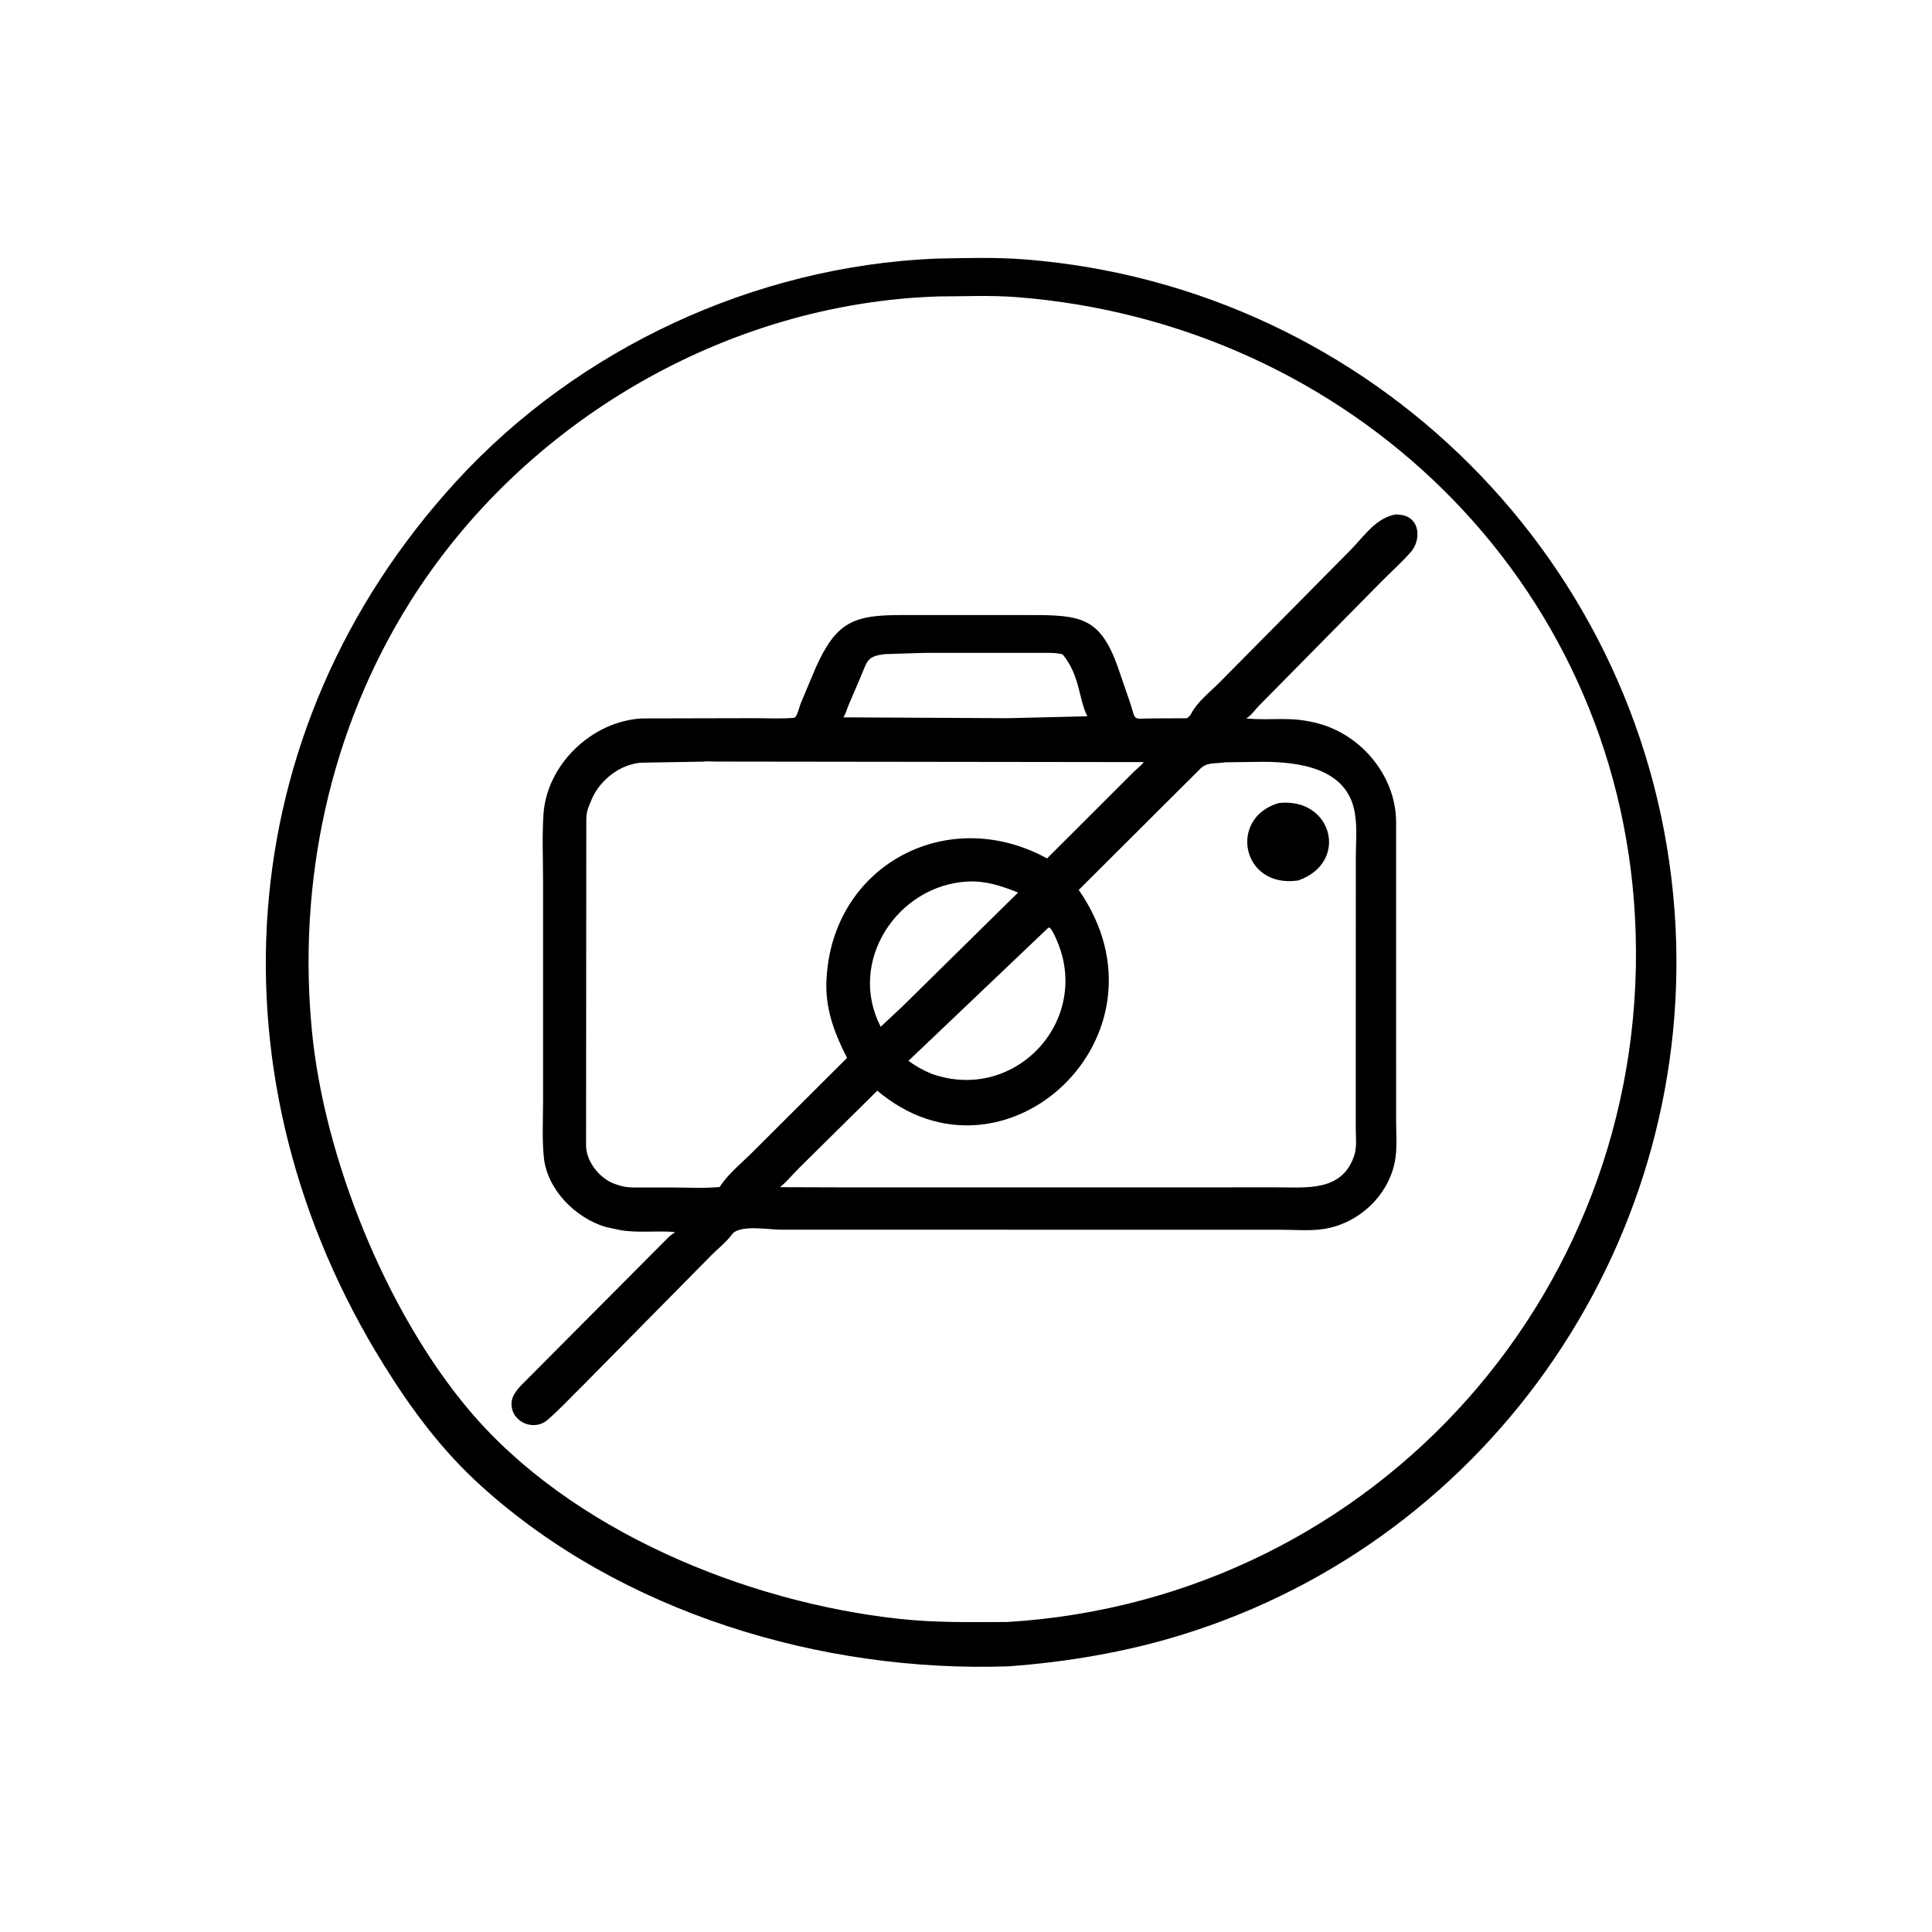
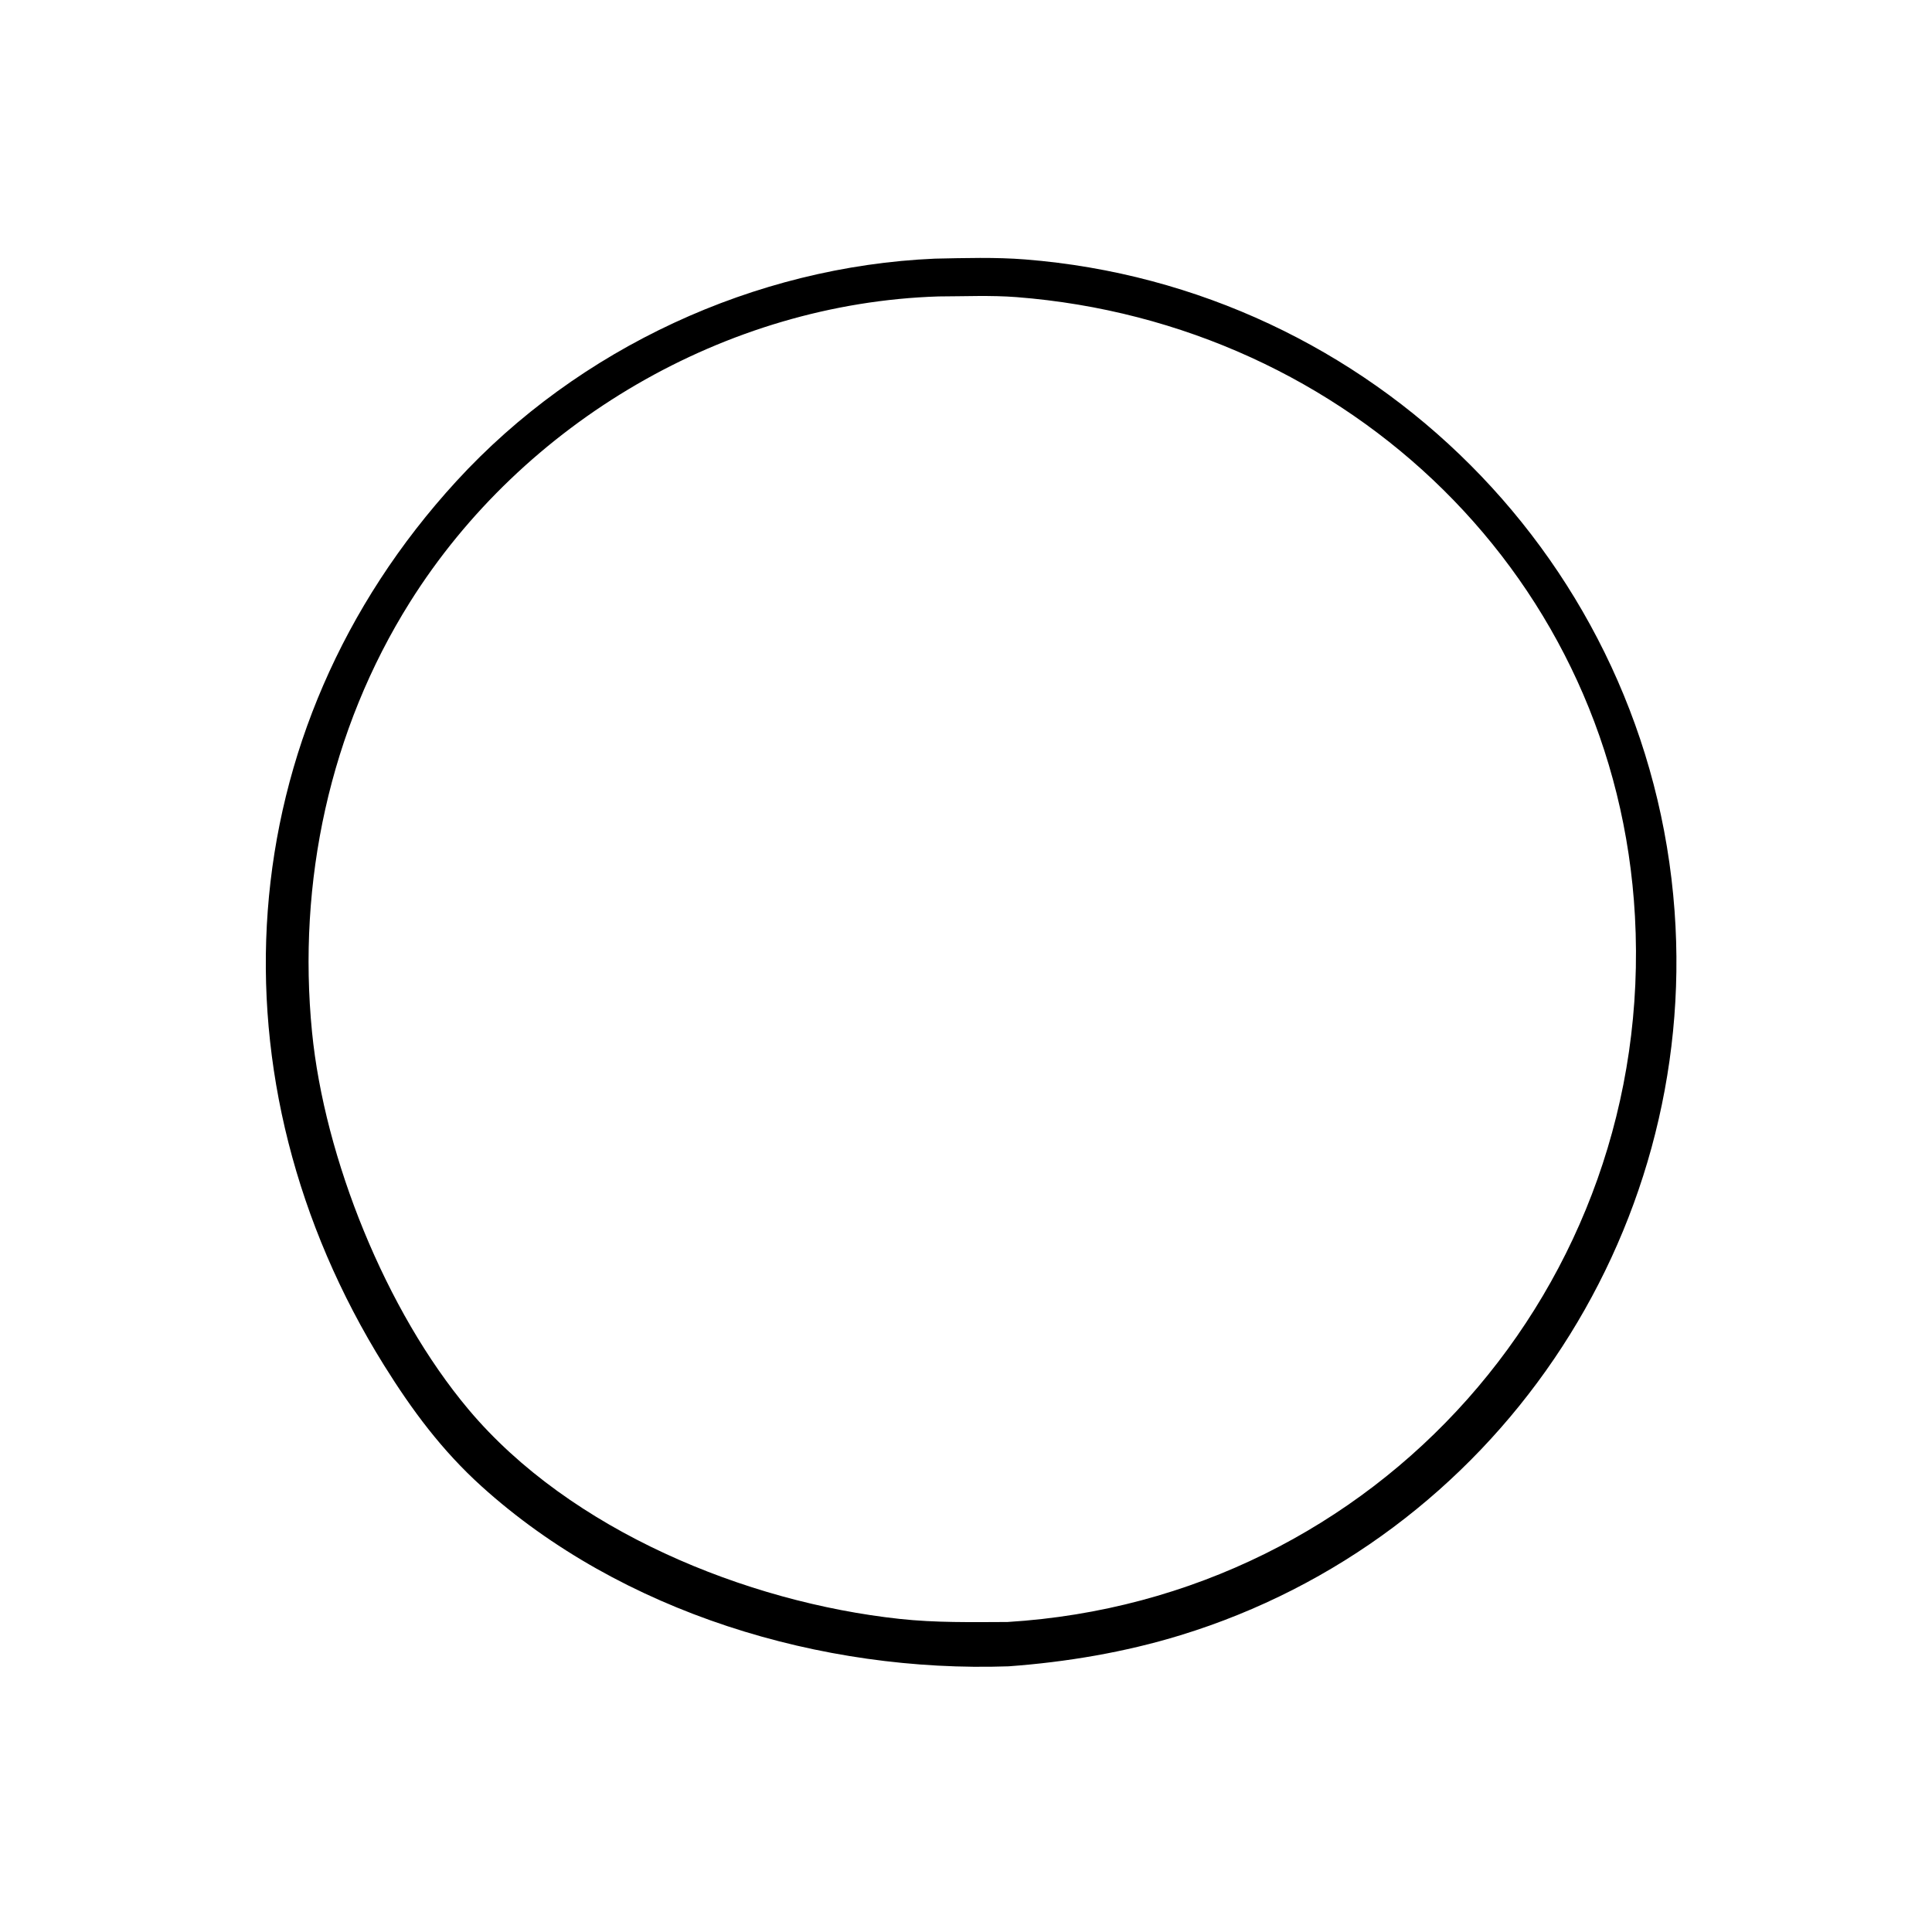
<svg xmlns="http://www.w3.org/2000/svg" version="1.1" style="display: block;" viewBox="0 0 2048 2048" width="640" height="640">
  <path transform="translate(0,0)" fill="rgb(0,0,0)" d="M 1069.07 1766.37 C 870.914 1773.26 658.683 1709.54 510.5 1575.58 C 468.483 1537.59 436.813 1494.93 407.064 1447.19 C 219.647 1146.41 240.222 775.596 483.986 509.881 C 613.269 368.956 800.049 282.429 991.083 274.173 C 1022.48 273.521 1055.4 272.535 1086.66 275.01 C 1454.86 304.158 1748.2 597.287 1775.11 965.667 C 1800.28 1310.24 1584.02 1631.43 1251.34 1733.4 C 1192.45 1751.46 1130.43 1761.92 1069.07 1766.37 z M 994.921 314.235 C 769.279 321.365 554.297 447.616 434.587 638.26 C 349.346 774.012 315.129 935.389 330.764 1094 C 343.908 1227.35 408.857 1389.67 496.77 1494.22 C 604.497 1622.34 790.785 1698.48 953.655 1716.11 C 991.751 1720.23 1029.78 1719.54 1068.04 1719.38 C 1459.83 1695.36 1754.62 1362.87 1733.11 971.215 C 1713.49 613.816 1429.88 342.371 1077.57 314.959 C 1050.39 312.844 1022.2 314.18 994.921 314.235 z" />
-   <path transform="translate(0,0)" fill="rgb(0,0,0)" d="M 559.847 1461.07 L 706.588 1313.59 C 709.37 1310.56 712.362 1308.41 715.708 1306.05 C 696.524 1304.28 676.169 1307.27 657.318 1303.95 L 641.777 1300.57 C 609.823 1290.85 579.872 1261.03 576.45 1226.51 C 574.545 1207.28 575.66 1187.1 575.67 1167.78 L 575.672 933.798 C 575.668 910.555 574.6 886.755 576.063 863.588 C 579.43 810.284 627.577 764.465 680.439 761.567 L 799.814 761.301 C 813.612 761.302 827.843 762.112 841.556 760.915 C 844.959 760.618 847.411 749.007 848.688 745.881 L 864.397 708.48 C 886.355 659.072 904.75 651.895 956 651.986 L 1091.33 651.999 C 1145.69 651.839 1166.16 654.354 1184.93 707.039 L 1197.71 744.183 C 1204.84 765.5 1199.06 761.529 1223.07 761.524 L 1258.22 761.381 C 1259.81 760.119 1261.51 758.85 1262.45 757.018 C 1269.35 743.545 1282.79 733.592 1293.25 722.922 L 1431.64 583.066 C 1446.04 568.452 1458.28 548.953 1479.76 545.265 L 1486.5 545.991 C 1505.89 549.859 1506.28 573.051 1495.41 585.317 C 1485.72 596.262 1474.45 606.355 1464.13 616.738 L 1334.84 747.831 C 1331.12 751.516 1326.82 757.794 1322.58 760.488 L 1320.84 761.529 C 1349.23 764.371 1367.12 758.634 1398.11 767.114 C 1443.58 779.552 1479.2 822.535 1479.93 870.235 L 1479.95 1188.43 C 1479.94 1202.01 1481.22 1216.87 1478.82 1230.22 C 1472.19 1267.13 1440.65 1296.75 1403.76 1302.71 C 1388.92 1305.11 1371.52 1303.55 1356.4 1303.55 L 827.39 1303.53 C 814.863 1303.52 783.838 1297.76 775.878 1308.58 L 775.301 1309.4 C 769.617 1316.81 760.996 1323.75 754.288 1330.42 L 617.383 1469.11 C 605.187 1481.08 593.27 1494.03 580.36 1505.19 C 566.062 1517.55 542.26 1507.8 542.209 1488.16 C 542.18 1477.11 552.7 1468.43 559.847 1461.07 z M 980.604 692.052 L 938.07 693.391 C 919.214 695.611 919.423 700.467 912.553 717.008 L 899.298 747.937 C 897.419 752.405 896.795 756.331 894.01 760.408 L 1068.36 761.323 L 1152.65 759.281 C 1143.11 740.686 1145.22 716.583 1126.45 693.644 C 1118.96 691.678 1110.85 692.076 1103.15 692.065 L 980.604 692.052 z M 745.27 807.37 L 679.075 808.5 C 657.108 810.612 637.397 825.966 627.925 845.559 L 623.708 855.953 C 622.239 859.806 621.682 863.682 621.494 867.779 L 621.253 1215.3 C 621.989 1232.28 636.058 1249.41 651.68 1255.02 L 656.729 1256.68 C 664.444 1259.17 672.642 1258.79 680.655 1258.8 L 711.413 1258.79 C 728.289 1258.77 746.062 1259.83 762.835 1258.28 L 763.601 1257.11 C 773.032 1243.12 787.608 1231.65 799.472 1219.59 L 897.907 1121.44 C 885.372 1097 876.182 1073.21 875.906 1045.48 C 877.223 920.057 1001.89 850.874 1109.94 909.962 L 1202.05 817.967 C 1203.62 816.378 1212.18 809.163 1212.36 807.869 L 758.031 807.296 C 753.995 807.295 749.174 806.738 745.27 807.37 z M 1298.49 808.079 C 1287.25 809.987 1279.27 807.135 1271.04 816.232 L 1143.5 943.355 C 1250.68 1097.5 1064.36 1269.89 929.988 1156.18 L 848.282 1236.94 C 841.059 1243.94 834.551 1252.24 826.865 1258.45 L 901.138 1258.7 L 1353.45 1258.64 C 1384.78 1258.6 1422.01 1263.42 1435.16 1226 L 1435.53 1225.01 C 1438.53 1216.3 1437.14 1204.24 1437.15 1195.01 L 1437.22 909.714 C 1437.23 894.779 1438.76 878.185 1436.42 863.5 L 1436.14 861.696 C 1428.29 813.866 1376.47 807.512 1337.62 807.561 L 1298.49 808.079 z M 1025.72 934.452 C 951.23 938.419 897.789 1019.37 933.588 1088.4 L 956.5 1066.98 L 1079.2 946.119 C 1061.58 939.125 1045.09 933.512 1025.72 934.452 z M 1111.19 983.5 L 962.978 1124.56 C 970.746 1130.08 978.457 1134.59 987.306 1138.16 C 1076.96 1170.46 1160.69 1078.92 1117.9 991.676 C 1116.42 988.653 1115.09 985.35 1112.42 983.249 L 1111.19 983.5 z" />
-   <path transform="translate(0,0)" fill="rgb(0,0,0)" d="M 1375.99 933.386 C 1315.64 941.932 1301.99 866.441 1355.7 851.244 C 1412.56 844.953 1430.59 914.477 1375.99 933.386 z" />
</svg>